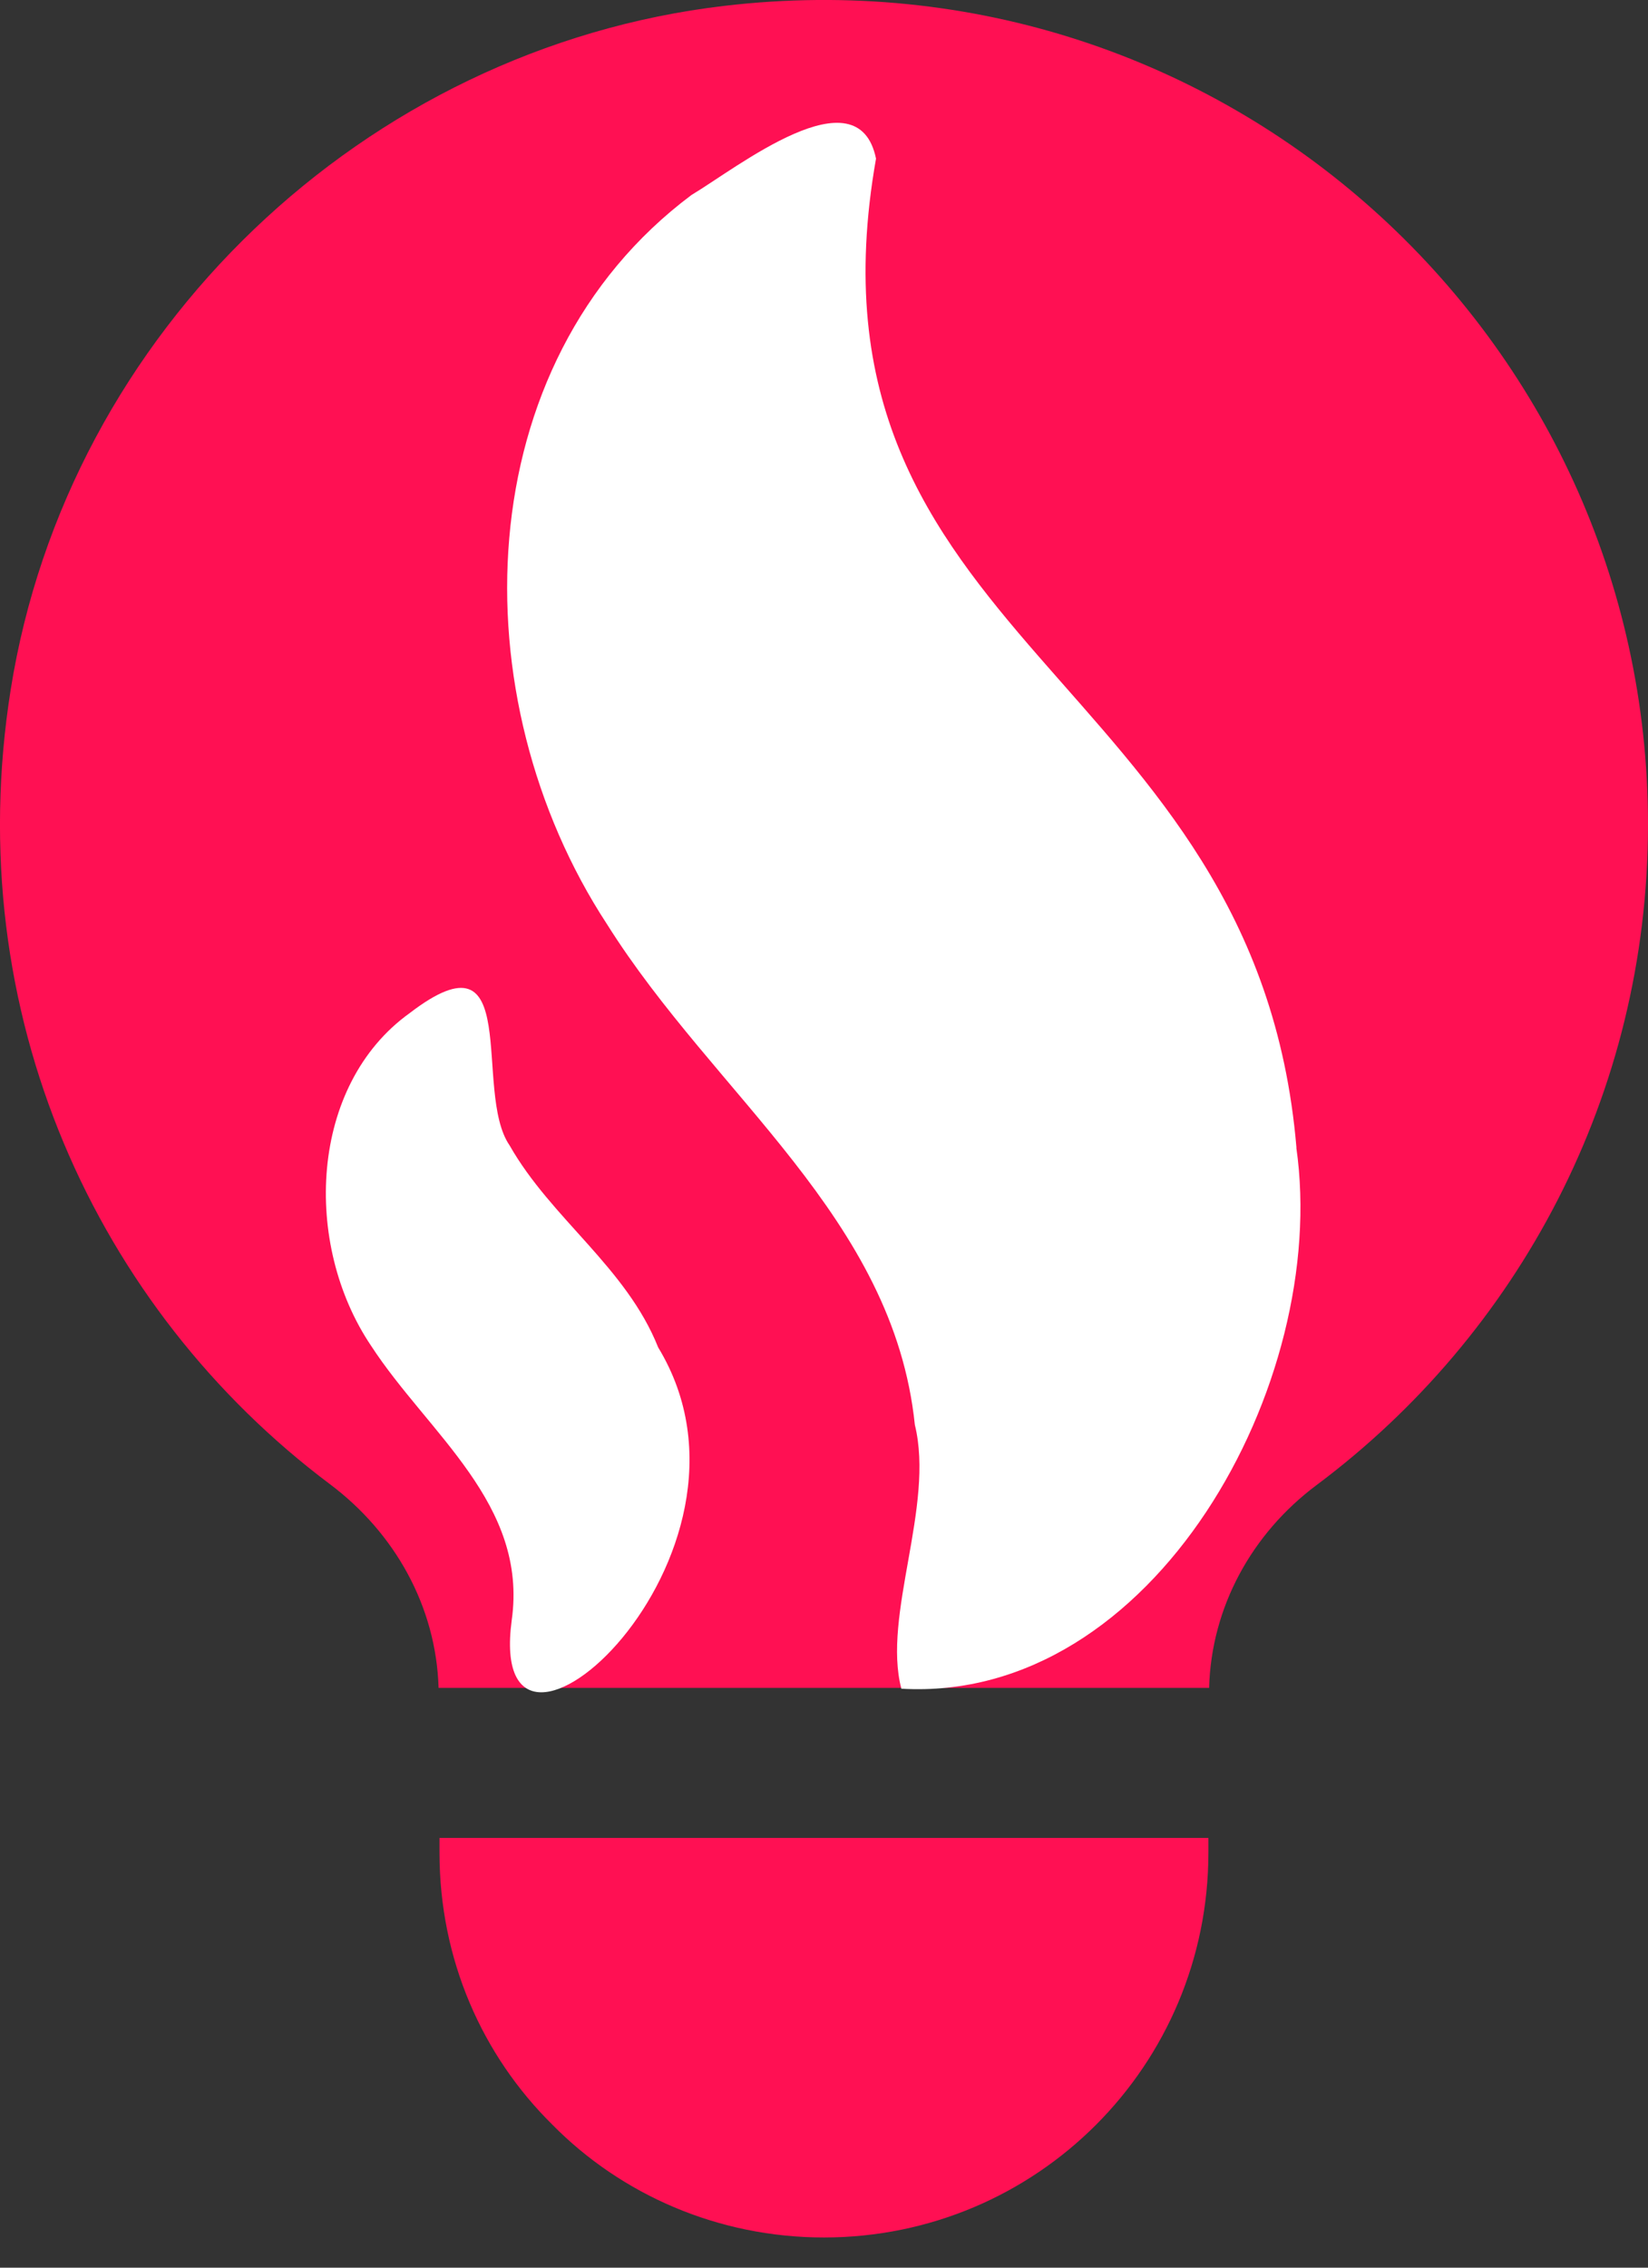
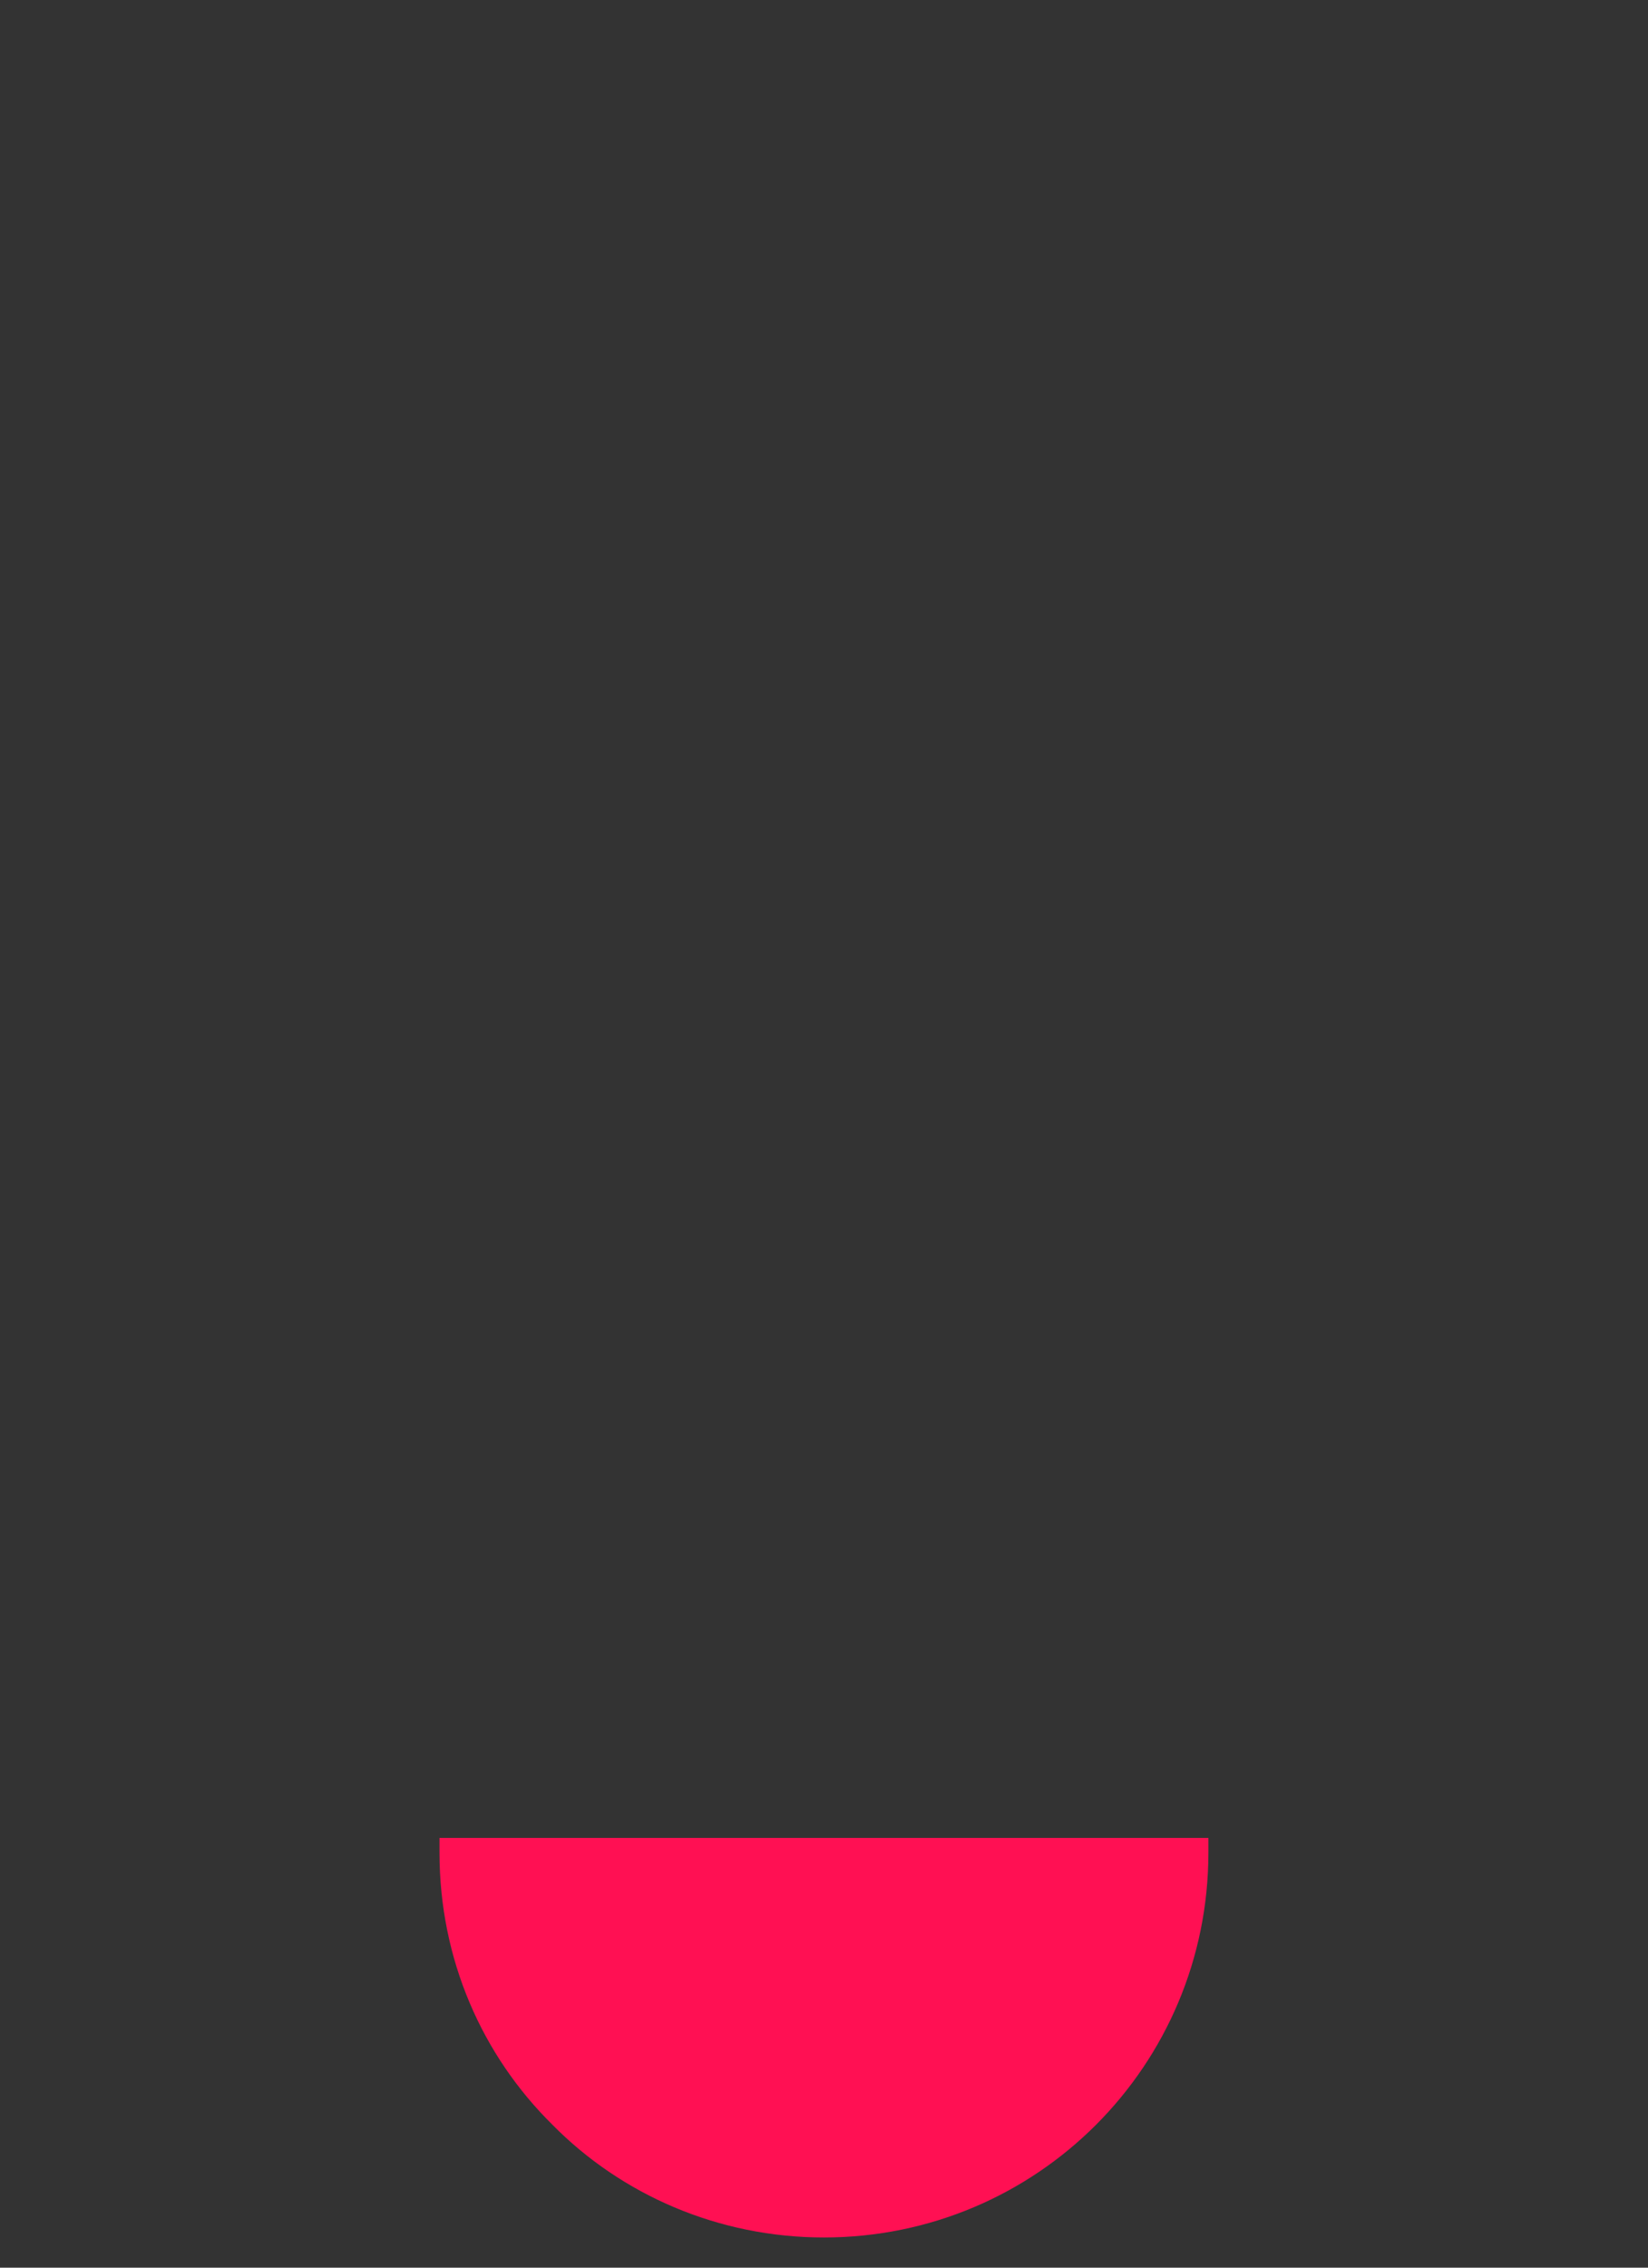
<svg xmlns="http://www.w3.org/2000/svg" width="16" height="22" viewBox="0 0 16 22" fill="none">
  <rect x="0" y="0" width="16" height="22" fill="#333333" stroke="none" />
-   <path d="M7.031 0.057C3.541 0.467 0.656 3.217 0.104 6.69C-0.395 9.833 0.94 12.701 3.202 14.398C3.835 14.872 4.235 15.588 4.258 16.375H11.739C11.76 15.593 12.152 14.878 12.783 14.407C14.735 12.949 16 10.622 16 7.999C16 3.262 11.882 -0.514 7.031 0.057Z" fill="#FF1053" />
  <path d="M4.267 17.833V17.975C4.267 19.013 4.684 19.943 5.362 20.612C6.031 21.291 6.971 21.707 7.999 21.707C10.065 21.707 11.732 20.039 11.732 17.973V17.831H4.267V17.833Z" fill="#FF1053" />
-   <path d="M12.587 11.136C12.198 6.526 7.674 6.245 8.505 1.539C8.33 0.69 7.151 1.631 6.713 1.892C4.527 3.527 4.456 6.772 5.893 8.966C6.943 10.635 8.674 11.814 8.882 13.823C9.076 14.61 8.564 15.673 8.751 16.383C11.205 16.525 12.911 13.417 12.586 11.136H12.587Z" fill="white" />
-   <path d="M6.39 13.072C6.081 12.296 5.352 11.823 4.948 11.113C4.584 10.588 5.091 8.975 3.977 9.829C3.003 10.528 2.936 12.069 3.604 13.058C4.158 13.908 5.128 14.591 4.968 15.72C4.706 17.681 7.62 15.095 6.39 13.072Z" fill="white" />
</svg>